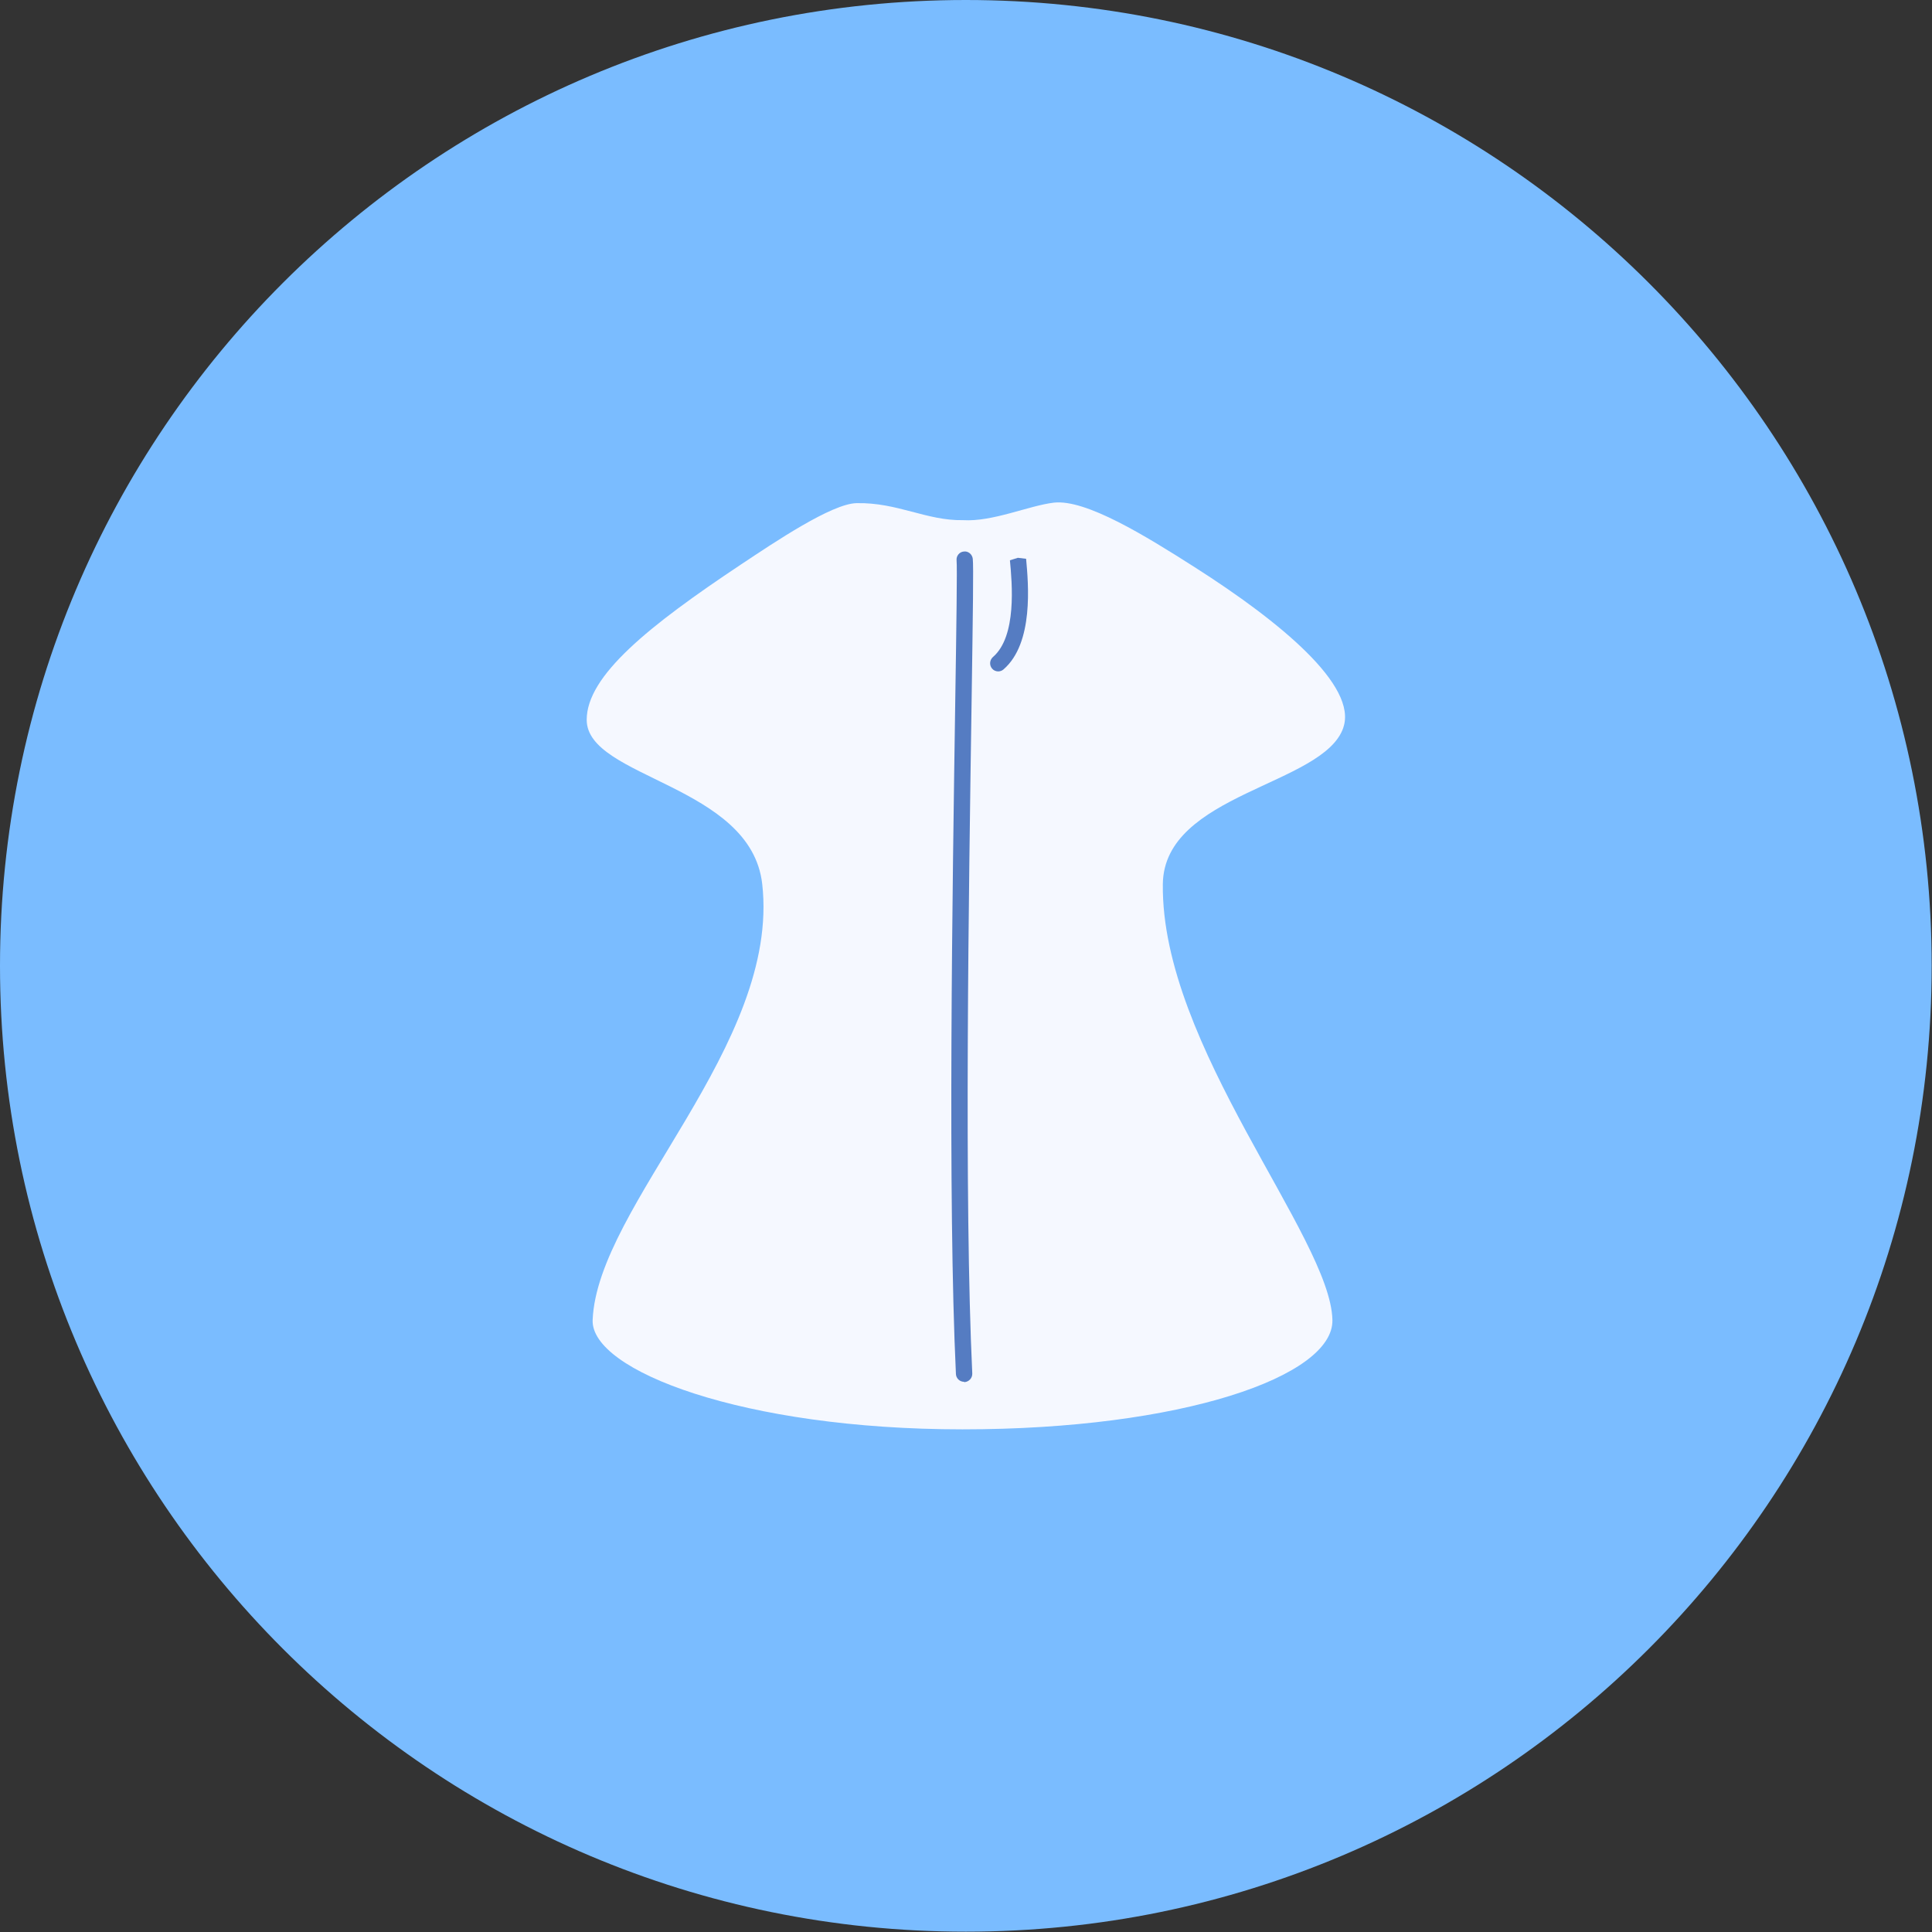
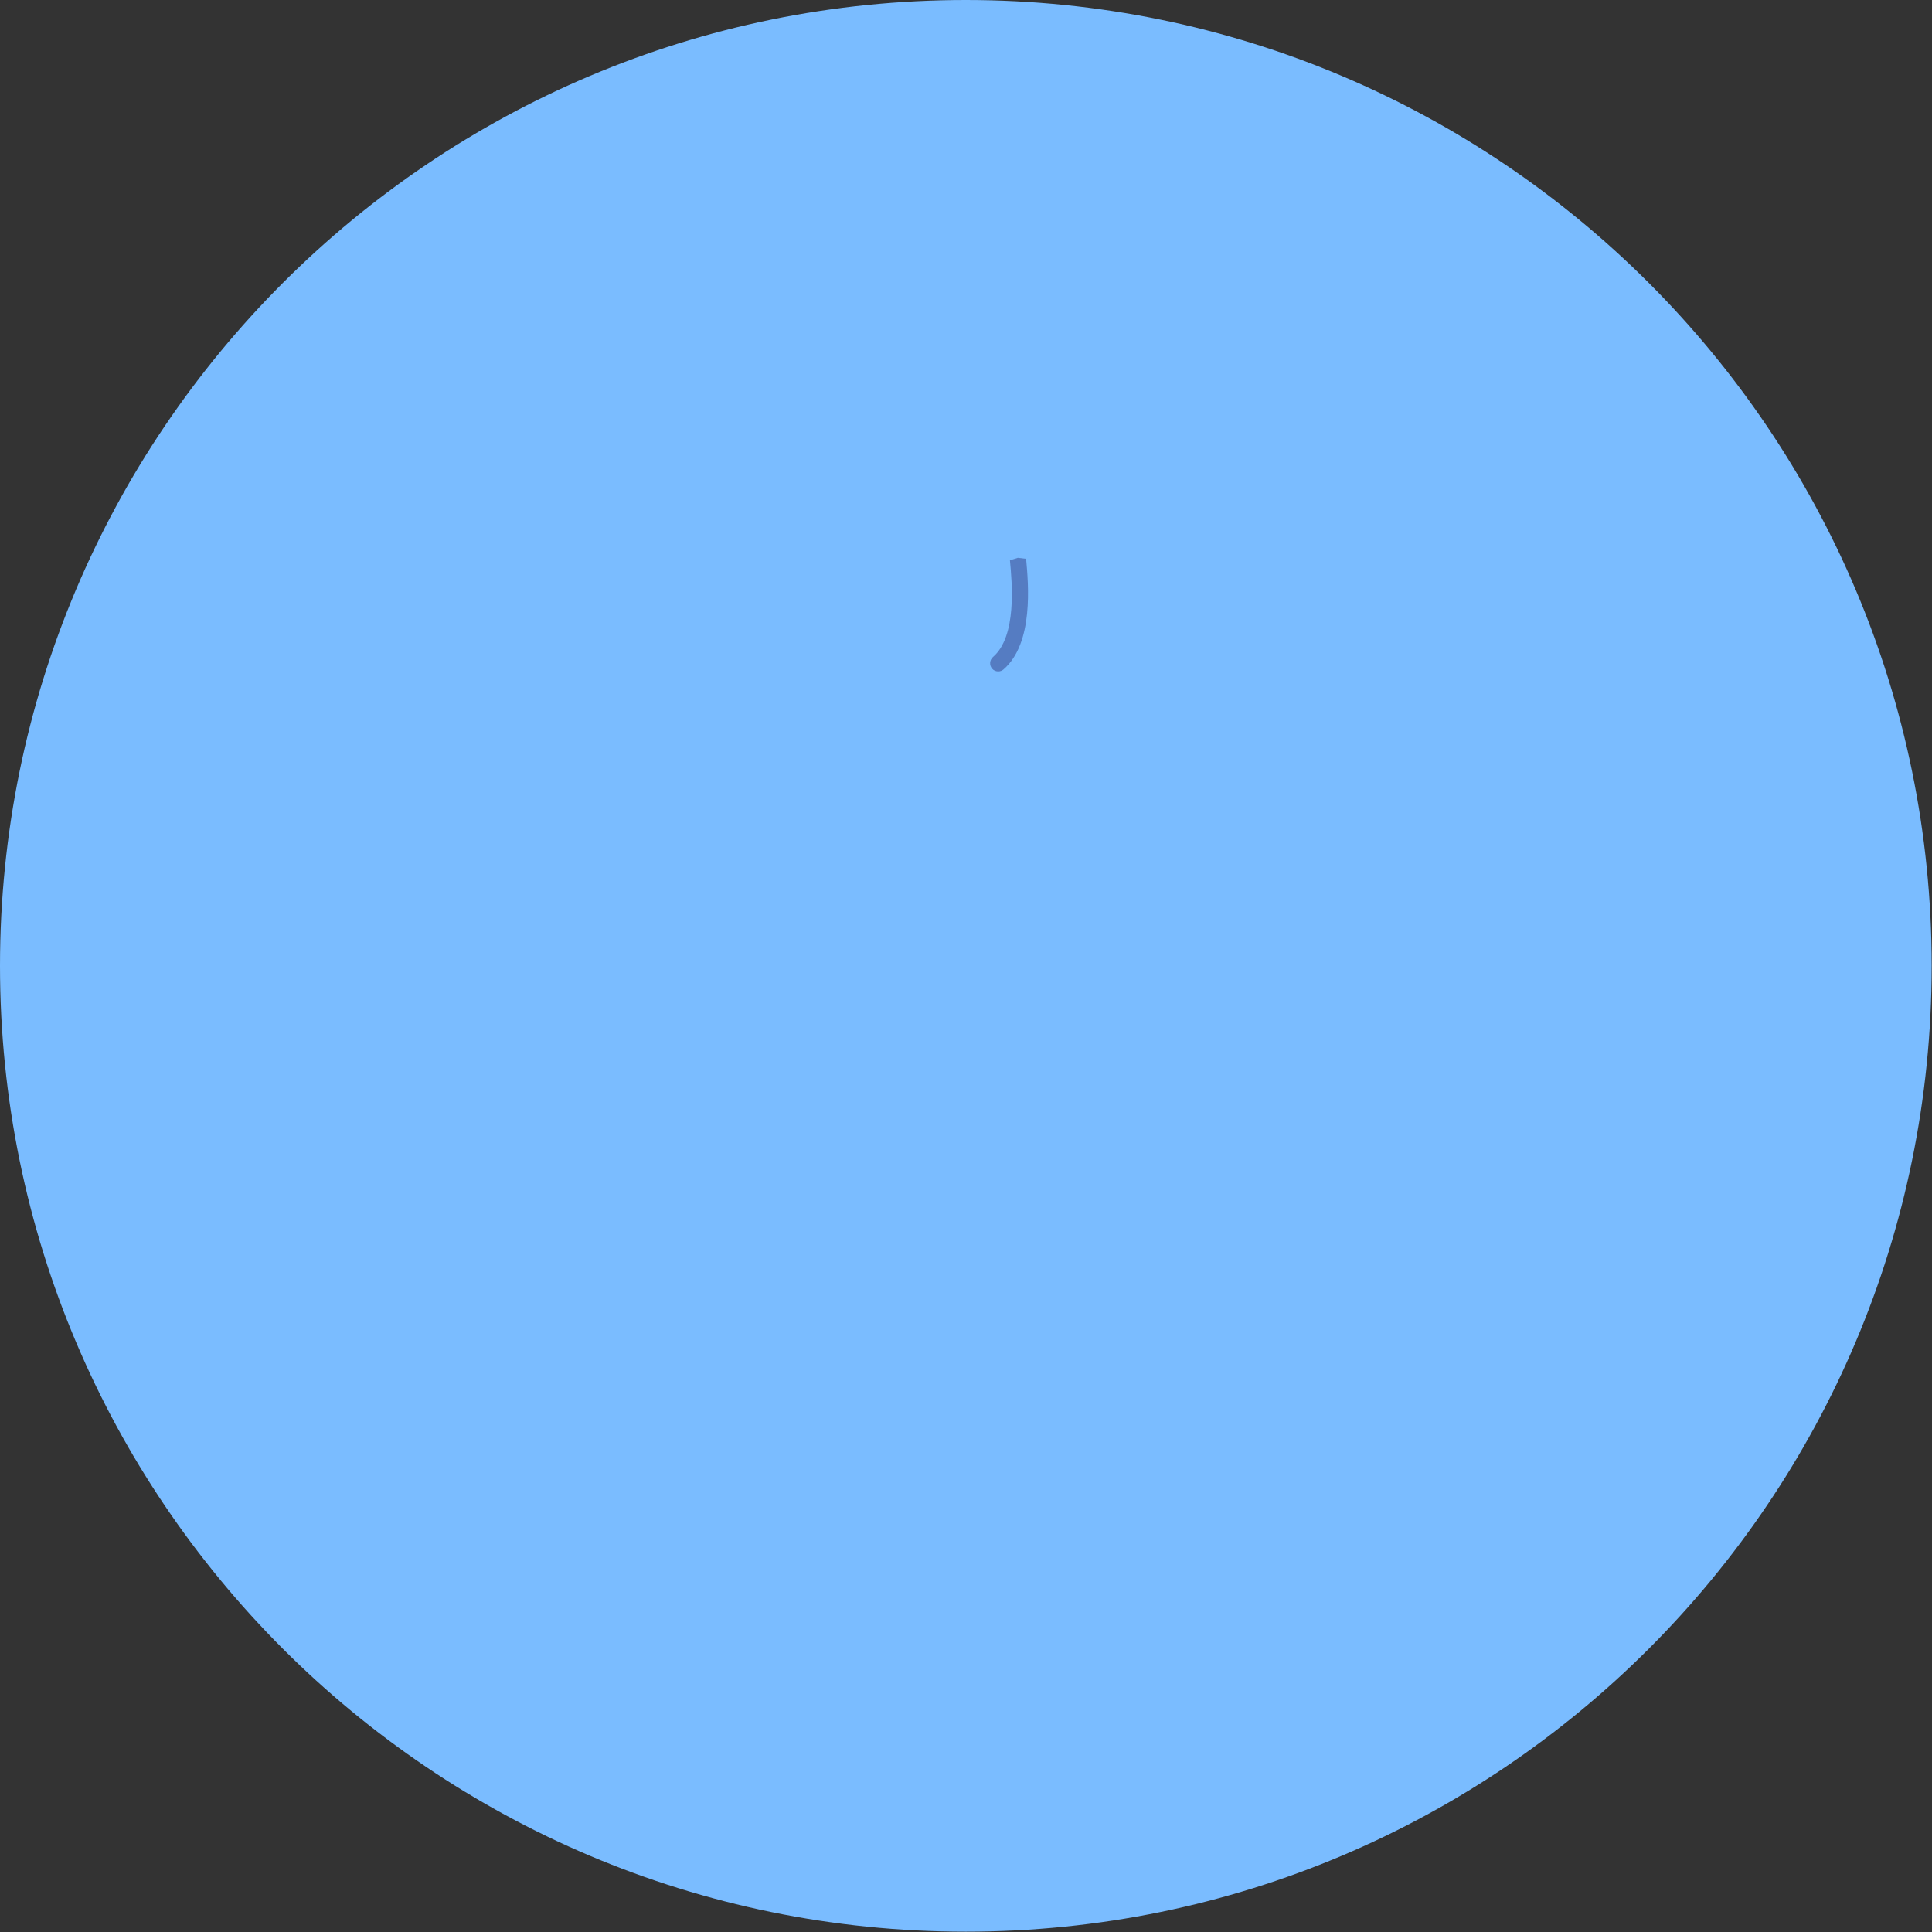
<svg xmlns="http://www.w3.org/2000/svg" fill="none" viewBox="0 0 117 117" height="117" width="117">
  <rect x="0" y="0" width="117" height="117" fill="#333333" stroke="none" />
  <g clip-path="url(#clip0_1934_9871)">
    <path fill="#7ABCFF" d="M58.49 116.98C90.793 116.98 116.98 90.793 116.98 58.49C116.98 26.187 90.793 0 58.49 0C26.187 0 0 26.187 0 58.49C0 90.793 26.187 116.98 58.49 116.98Z" />
-     <path fill="#F5F8FF" d="M81.35 44.06C82.22 41.54 77.56 37.67 72.35 34.35C69.37 32.45 65.76 30.22 63.82 30.44C62.3 30.62 60.12 31.61 58.32 31.5C56.1 31.54 54.36 30.42 51.87 30.47C50.37 30.5 46.91 32.83 44.88 34.18C39.29 37.9 35.53 40.92 35.53 43.59C35.53 47.14 45.48 47.5 46.16 53.54C47.26 63.28 36.17 73 35.89 79.94C35.77 83 45.01 86.56 58.29 86.56C71.57 86.56 80.76 83.35 80.69 79.94C80.59 74.93 70.3 63.33 70.42 53.54C70.49 48.04 80.15 47.57 81.35 44.07V44.06Z" />
-     <path fill="#557CC2" d="M58.38 83.68C58.12 83.68 57.9 83.47 57.89 83.21C57.39 72.69 57.68 53.73 57.85 42.4C57.92 37.89 57.97 34.33 57.93 33.94C57.9 33.67 58.1 33.42 58.37 33.4C58.63 33.36 58.88 33.57 58.91 33.84C58.96 34.28 58.92 36.94 58.84 42.43C58.67 53.75 58.38 72.69 58.88 83.18C58.89 83.45 58.68 83.68 58.41 83.7H58.39L58.38 83.68Z" />
    <path fill="#557CC2" d="M60.45 40.66C60.31 40.66 60.17 40.6 60.08 40.49C59.9 40.28 59.93 39.97 60.13 39.79C61.59 38.54 61.29 35.31 61.16 33.93L61.64 33.78L62.14 33.84C62.28 35.37 62.61 38.95 60.77 40.54C60.68 40.62 60.56 40.66 60.45 40.66Z" />
  </g>
  <defs>
    <clipPath id="clip0_1934_9871">
      <rect fill="white" height="117" width="117" />
    </clipPath>
  </defs>
</svg>